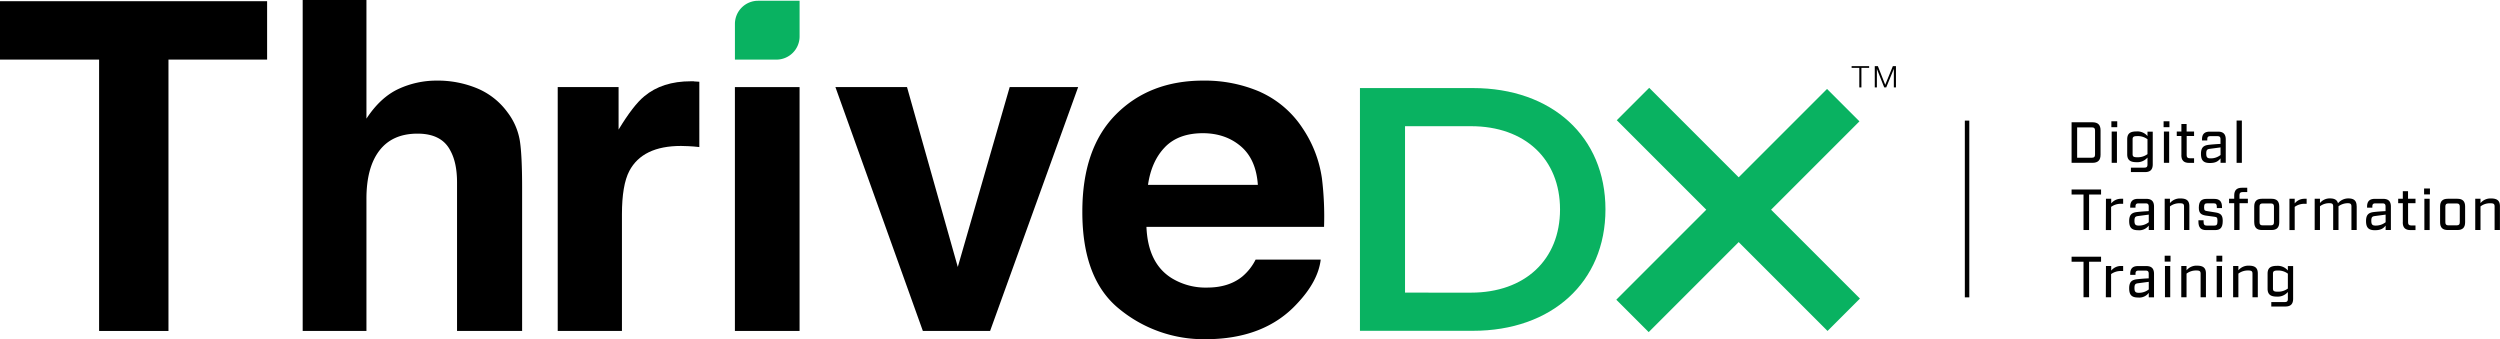
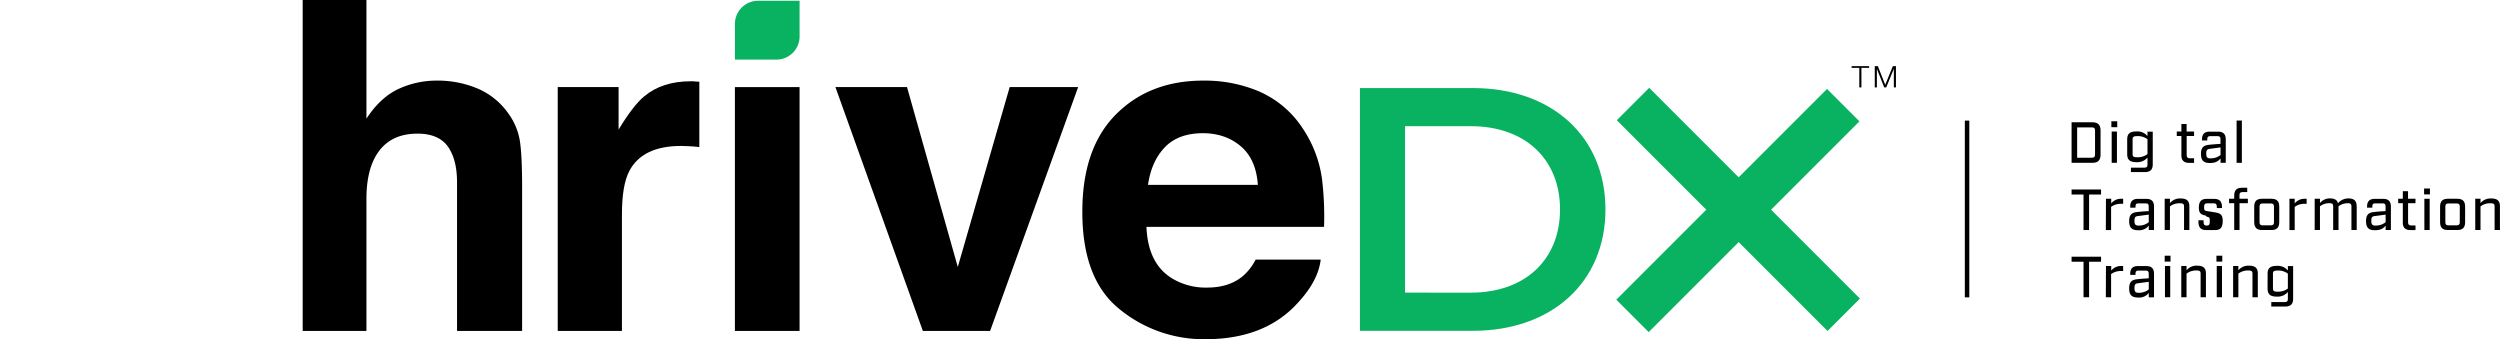
<svg xmlns="http://www.w3.org/2000/svg" id="Layer_1" data-name="Layer 1" viewBox="0 0 1078.68 146.37">
  <defs>
    <style>.cls-1{fill:none;}.cls-2{clip-path:url(#clip-path);}.cls-3{fill:#09b261;}</style>
    <clipPath id="clip-path">
      <rect class="cls-1" width="1078.68" height="146.37" />
    </clipPath>
  </defs>
  <g class="cls-2">
    <path d="M893.83,52.76h9c2.38,0,3.5,1.12,3.5,3.5V66.75c0,2.38-1.12,3.5-3.5,3.5h-9Zm8.75,15.29c1,0,1.37-.37,1.37-1.37V56.33c0-1-.37-1.37-1.37-1.37h-6.35V68.05Z" />
    <path d="M911,52.33h2.53v2.55H911Zm.13,4.43h2.27V70.25h-2.27Z" />
    <path d="M919.43,72.33h5.8c1,0,1.35-.38,1.35-1.35v-3a5.76,5.76,0,0,1-4.75,2c-2.87,0-4-1.08-4-3.45v-6.4c0-2.35,1.08-3.42,4-3.42a5.68,5.68,0,0,1,4.75,2v-1.9h2.27V70.9c0,2.28-1.07,3.35-3.35,3.35h-6.07Zm7.15-5.83V60.08a6.86,6.86,0,0,0-4.5-1.35c-1.52,0-1.92.38-1.92,1.35V66.5c0,1,.4,1.35,1.92,1.35a7,7,0,0,0,4.5-1.35" />
-     <path d="M933.53,52.33h2.52v2.55h-2.52Zm.13,4.43h2.27V70.25h-2.27Z" />
    <path d="M941.21,66.9V58.68h-2V56.76h2V53.51h2.25v3.25h3.22v1.92h-3.19v8.25c0,.95.37,1.35,1.34,1.35h1.85v2h-2.14c-2.28,0-3.35-1.07-3.35-3.35" />
    <path d="M949.66,66.4c0-2.82,1.17-3.67,3.42-3.92,1.2-.13,3-.3,5-.38v-2c0-1-.37-1.35-1.35-1.35h-3c-1,0-1.35.37-1.35,1.35v.5h-2.27v-.45c0-2.28,1.07-3.35,3.35-3.35H957c2.27,0,3.35,1.07,3.35,3.35V70.25H958.1V68.33c-1.05,1.3-2.17,2-4.62,2-2.75,0-3.82-1.15-3.82-3.95m8.44.53V63.6l-4.72.63c-1,.15-1.45.45-1.45,2s.38,2.1,1.8,2.1a6.75,6.75,0,0,0,4.37-1.45" />
    <rect x="965.03" y="52.01" width="2.27" height="18.25" />
    <polygon points="898.98 83.93 893.83 83.93 893.83 81.76 906.55 81.76 906.55 83.93 901.38 83.93 901.38 99.25 898.98 99.25 898.98 83.93" />
    <path d="M908.66,85.76h2.27v2a5.43,5.43,0,0,1,4.15-2h1v2.17h-1.2a7.14,7.14,0,0,0-4,1.33v10h-2.27Z" />
    <path d="M918.68,95.4c0-2.82,1.18-3.67,3.43-3.92,1.2-.13,3-.3,5-.38v-2c0-1-.38-1.35-1.35-1.35h-3c-1,0-1.35.37-1.35,1.35v.5h-2.28v-.45c0-2.28,1.08-3.35,3.35-3.35h3.57c2.28,0,3.35,1.07,3.35,3.35V99.25h-2.27V97.33a5.12,5.12,0,0,1-4.62,2c-2.75,0-3.83-1.15-3.83-3.95m8.45.53V92.6l-4.73.63c-1,.15-1.44.45-1.44,2s.37,2.1,1.8,2.1a6.77,6.77,0,0,0,4.37-1.45" />
    <path d="M934,85.76h2.27v1.87a5.58,5.58,0,0,1,4.58-2c2.72,0,3.8,1.08,3.8,3.38V99.25h-2.3V89.08c0-1-.35-1.37-1.73-1.37a6.65,6.65,0,0,0-4.35,1.35V99.25H934Z" />
-     <path d="M948.56,95.58v-.53h2.22v.58c0,1.3.4,1.7,1.35,1.7h3.3c1,0,1.35-.4,1.35-2s-.35-1.65-1.28-1.8L951.66,93c-2-.35-2.93-1.1-2.93-3.37,0-2.75,1.08-3.82,3.35-3.82h3.3c2.27,0,3.35,1.07,3.35,3.52v.45H956.5v-.52c0-1.13-.37-1.53-1.35-1.53h-2.8c-1,0-1.35.4-1.35,1.75s.36,1.45,1.28,1.6l3.85.62c2,.36,2.92,1.11,2.92,3.58,0,3-1.07,4-3.35,4h-3.79c-2.28,0-3.35-1.07-3.35-3.67" />
+     <path d="M948.56,95.58v-.53h2.22v.58c0,1.3.4,1.7,1.35,1.7c1,0,1.35-.4,1.35-2s-.35-1.65-1.28-1.8L951.66,93c-2-.35-2.93-1.1-2.93-3.37,0-2.75,1.08-3.82,3.35-3.82h3.3c2.27,0,3.35,1.07,3.35,3.52v.45H956.5v-.52c0-1.13-.37-1.53-1.35-1.53h-2.8c-1,0-1.35.4-1.35,1.75s.36,1.45,1.28,1.6l3.85.62c2,.36,2.92,1.11,2.92,3.58,0,3-1.07,4-3.35,4h-3.79c-2.28,0-3.35-1.07-3.35-3.67" />
    <path d="M964,87.68h-2.22V85.76H964v-1.4c0-2.28,1.08-3.35,3.35-3.35h2.27v1.87h-2c-1,0-1.35.38-1.35,1.35v1.53h3.62v1.92h-3.6V99.25H964Z" />
    <path d="M972.63,95.9V89.11c0-2.28,1.08-3.35,3.35-3.35h4.1c2.27,0,3.35,1.07,3.35,3.35V95.9c0,2.28-1.08,3.35-3.35,3.35H976c-2.27,0-3.35-1.07-3.35-3.35m7.15,1.33c1,0,1.35-.4,1.35-1.35V89.13c0-.95-.38-1.35-1.35-1.35h-3.52c-1,0-1.35.4-1.35,1.35v6.75c0,1,.39,1.35,1.35,1.35Z" />
    <path d="M987.83,85.76h2.27v2a5.43,5.43,0,0,1,4.15-2h1v2.17h-1.2a7.14,7.14,0,0,0-3.95,1.33v10h-2.27Z" />
    <path d="M1016.85,89V99.25h-2.27V89.06c0-1-.38-1.38-1.55-1.38A6.76,6.76,0,0,0,1009,89V99.25h-2.3V89.06c0-1-.37-1.38-1.52-1.38A6.46,6.46,0,0,0,1001,89V99.25h-2.28V85.76H1001v1.85a5.36,5.36,0,0,1,4.32-2c2,0,3.1.67,3.45,2.1a5.81,5.81,0,0,1,4.48-2.1c2.5,0,3.57,1.07,3.57,3.37" />
    <path d="M1020.88,95.4c0-2.82,1.17-3.67,3.42-3.92,1.2-.13,3-.3,5-.38v-2c0-1-.38-1.35-1.35-1.35h-3c-1,0-1.35.37-1.35,1.35v.5h-2.27v-.45c0-2.28,1.07-3.35,3.35-3.35h3.57c2.28,0,3.35,1.07,3.35,3.35V99.25h-2.27V97.33c-1,1.3-2.18,2-4.63,2-2.75,0-3.82-1.15-3.82-3.95m8.45.53V92.6l-4.73.63c-1,.15-1.45.45-1.45,2s.38,2.1,1.8,2.1a6.78,6.78,0,0,0,4.38-1.45" />
    <path d="M1036.75,95.9V87.68h-2V85.76h2V82.51H1039v3.25h3.22v1.92h-3.2v8.25c0,.95.38,1.35,1.35,1.35h1.85v2h-2.15c-2.27,0-3.35-1.07-3.35-3.35" />
    <path d="M1045.93,81.33h2.52v2.55h-2.52Zm.12,4.43h2.28V99.25h-2.28Z" />
    <path d="M1052.83,95.9V89.11c0-2.28,1.07-3.35,3.35-3.35h4.1c2.27,0,3.35,1.07,3.35,3.35V95.9c0,2.28-1.08,3.35-3.35,3.35h-4.1c-2.28,0-3.35-1.07-3.35-3.35m7.15,1.33c1,0,1.35-.4,1.35-1.35V89.13c0-.95-.38-1.35-1.35-1.35h-3.53c-1,0-1.35.4-1.35,1.35v6.75c0,1,.4,1.35,1.35,1.35Z" />
    <path d="M1068,85.76h2.27v1.87a5.58,5.58,0,0,1,4.58-2c2.72,0,3.8,1.08,3.8,3.38V99.25h-2.3V89.08c0-1-.35-1.37-1.73-1.37a6.65,6.65,0,0,0-4.35,1.35V99.25H1068Z" />
    <polygon points="898.98 112.93 893.83 112.93 893.83 110.76 906.55 110.76 906.55 112.93 901.38 112.93 901.38 128.25 898.98 128.25 898.98 112.93" />
    <path d="M908.66,114.76h2.27v2a5.43,5.43,0,0,1,4.15-2h1v2.17h-1.2a7.14,7.14,0,0,0-4,1.33v10h-2.27Z" />
    <path d="M918.68,124.4c0-2.82,1.18-3.67,3.43-3.92,1.2-.13,3-.3,5-.38v-2c0-1-.38-1.35-1.35-1.35h-3c-1,0-1.35.37-1.35,1.35v.5h-2.28v-.45c0-2.28,1.08-3.35,3.35-3.35h3.57c2.28,0,3.35,1.07,3.35,3.35v10.14h-2.27v-1.92a5.12,5.12,0,0,1-4.62,2c-2.75,0-3.83-1.15-3.83-3.95m8.45.53V121.6l-4.73.63c-1,.15-1.44.45-1.44,2s.37,2.1,1.8,2.1a6.77,6.77,0,0,0,4.37-1.45" />
    <path d="M934,110.33h2.52v2.55H934Zm.12,4.43h2.27v13.49h-2.27Z" />
    <path d="M941.16,114.76h2.27v1.87a5.55,5.55,0,0,1,4.58-2c2.72,0,3.79,1.08,3.79,3.38v10.24h-2.3V118.08c0-1-.35-1.37-1.72-1.37a6.71,6.71,0,0,0-4.35,1.35v10.19h-2.27Z" />
    <path d="M956.33,110.33h2.52v2.55h-2.52Zm.13,4.43h2.27v13.49h-2.27Z" />
    <path d="M963.53,114.76h2.27v1.87a5.58,5.58,0,0,1,4.58-2c2.72,0,3.8,1.08,3.8,3.38v10.24h-2.3V118.08c0-1-.35-1.37-1.73-1.37a6.71,6.71,0,0,0-4.35,1.35v10.19h-2.27Z" />
    <path d="M980,130.33h5.8c1,0,1.35-.38,1.35-1.35v-3a5.76,5.76,0,0,1-4.75,2c-2.88,0-4-1.08-4-3.45v-6.4c0-2.35,1.07-3.42,4-3.42a5.68,5.68,0,0,1,4.75,2v-1.9h2.27V128.9c0,2.28-1.07,3.35-3.35,3.35H980Zm7.15-5.83v-6.42a6.86,6.86,0,0,0-4.5-1.35c-1.53,0-1.93.38-1.93,1.35v6.42c0,1,.4,1.35,1.93,1.35a7,7,0,0,0,4.5-1.35" />
    <polygon points="806.48 28.54 806.48 29.28 803.15 29.28 803.15 37.72 802.24 37.72 802.24 29.28 798.92 29.28 798.92 28.54 806.48 28.54" />
    <polygon points="810.25 28.54 813.42 36.59 816.71 28.54 818.05 28.54 818.05 37.72 817.14 37.72 817.14 29.78 817.11 29.78 813.85 37.72 812.99 37.72 809.84 29.78 809.82 29.78 809.82 37.72 808.91 37.72 808.91 28.54 810.25 28.54" />
-     <polygon points="115.25 0.52 115.25 25.71 72.69 25.71 72.69 142.8 42.76 142.8 42.76 25.71 0 25.71 0 0.52 115.25 0.52" />
    <path d="M206,38.17a30.9,30.9,0,0,1,13,10.33,27.6,27.6,0,0,1,5.28,12.13q1,6.23,1,20.33V142.8H197.2V78.73q0-8.51-2.87-13.72-3.74-7.35-14.18-7.35-10.83,0-16.44,7.3t-5.6,20.82v57H130.6V0h27.51V51.19q6-9.16,13.79-12.79a38.89,38.89,0,0,1,16.48-3.62A44.39,44.39,0,0,1,206,38.17" />
    <path d="M299.38,35.12l2.36.15V63.45c-1.73-.19-3.28-.32-4.63-.38s-2.45-.1-3.28-.1q-16.6,0-22.3,10.81-3.18,6.07-3.18,18.73V142.8H240.64V37.58H266.9V55.92Q273.27,45.4,278,41.54q7.72-6.47,20.08-6.47c.51,0,.95,0,1.3,0" />
    <path class="cls-3" d="M335,25.72h-17.9V10.33a10,10,0,0,1,10-10H345V15.72a10,10,0,0,1-10,10" />
    <rect x="317.09" y="37.58" width="27.9" height="105.21" />
    <polygon points="435.65 37.58 465.19 37.58 427.2 142.8 398.19 142.8 360.46 37.58 391.35 37.58 413.26 115.19 435.65 37.58" />
    <path d="M543.82,39.71A42.86,42.86,0,0,1,562,55.28,51.7,51.7,0,0,1,570.38,77a135.17,135.17,0,0,1,.91,20.88H494.66q.63,15.84,11,22.2a27.94,27.94,0,0,0,15.17,4q9.39,0,15.27-4.83a22.86,22.86,0,0,0,5.66-7.24h28.09q-1.11,9.38-10.2,19-14.13,15.35-39.58,15.35a57.35,57.35,0,0,1-37.06-13Q466.95,120.48,467,91.3q0-27.35,14.5-41.93t37.62-14.59a60,60,0,0,1,24.75,4.93M502.66,63.48q-5.84,6-7.33,16.28h47.4q-.75-11-7.33-16.62t-16.32-5.67q-10.59,0-16.42,6" />
    <path class="cls-3" d="M586.78,38h48.78c34,0,57.15,20.95,57.15,52.36s-23.19,52.37-57.15,52.37H586.78Zm47.88,88.27c23.34,0,38.45-14.21,38.45-35.91S658,54.45,634.66,54.45H606.23v71.81Z" />
    <rect class="cls-3" x="685.55" y="80.95" width="128.59" height="19.77" transform="translate(155.39 556.83) rotate(-45)" />
    <rect class="cls-3" x="740.17" y="26.05" width="19.77" height="128.59" transform="translate(155.8 556.83) rotate(-45)" />
    <rect x="847.77" y="52.04" width="1.93" height="76.26" />
  </g>
</svg>